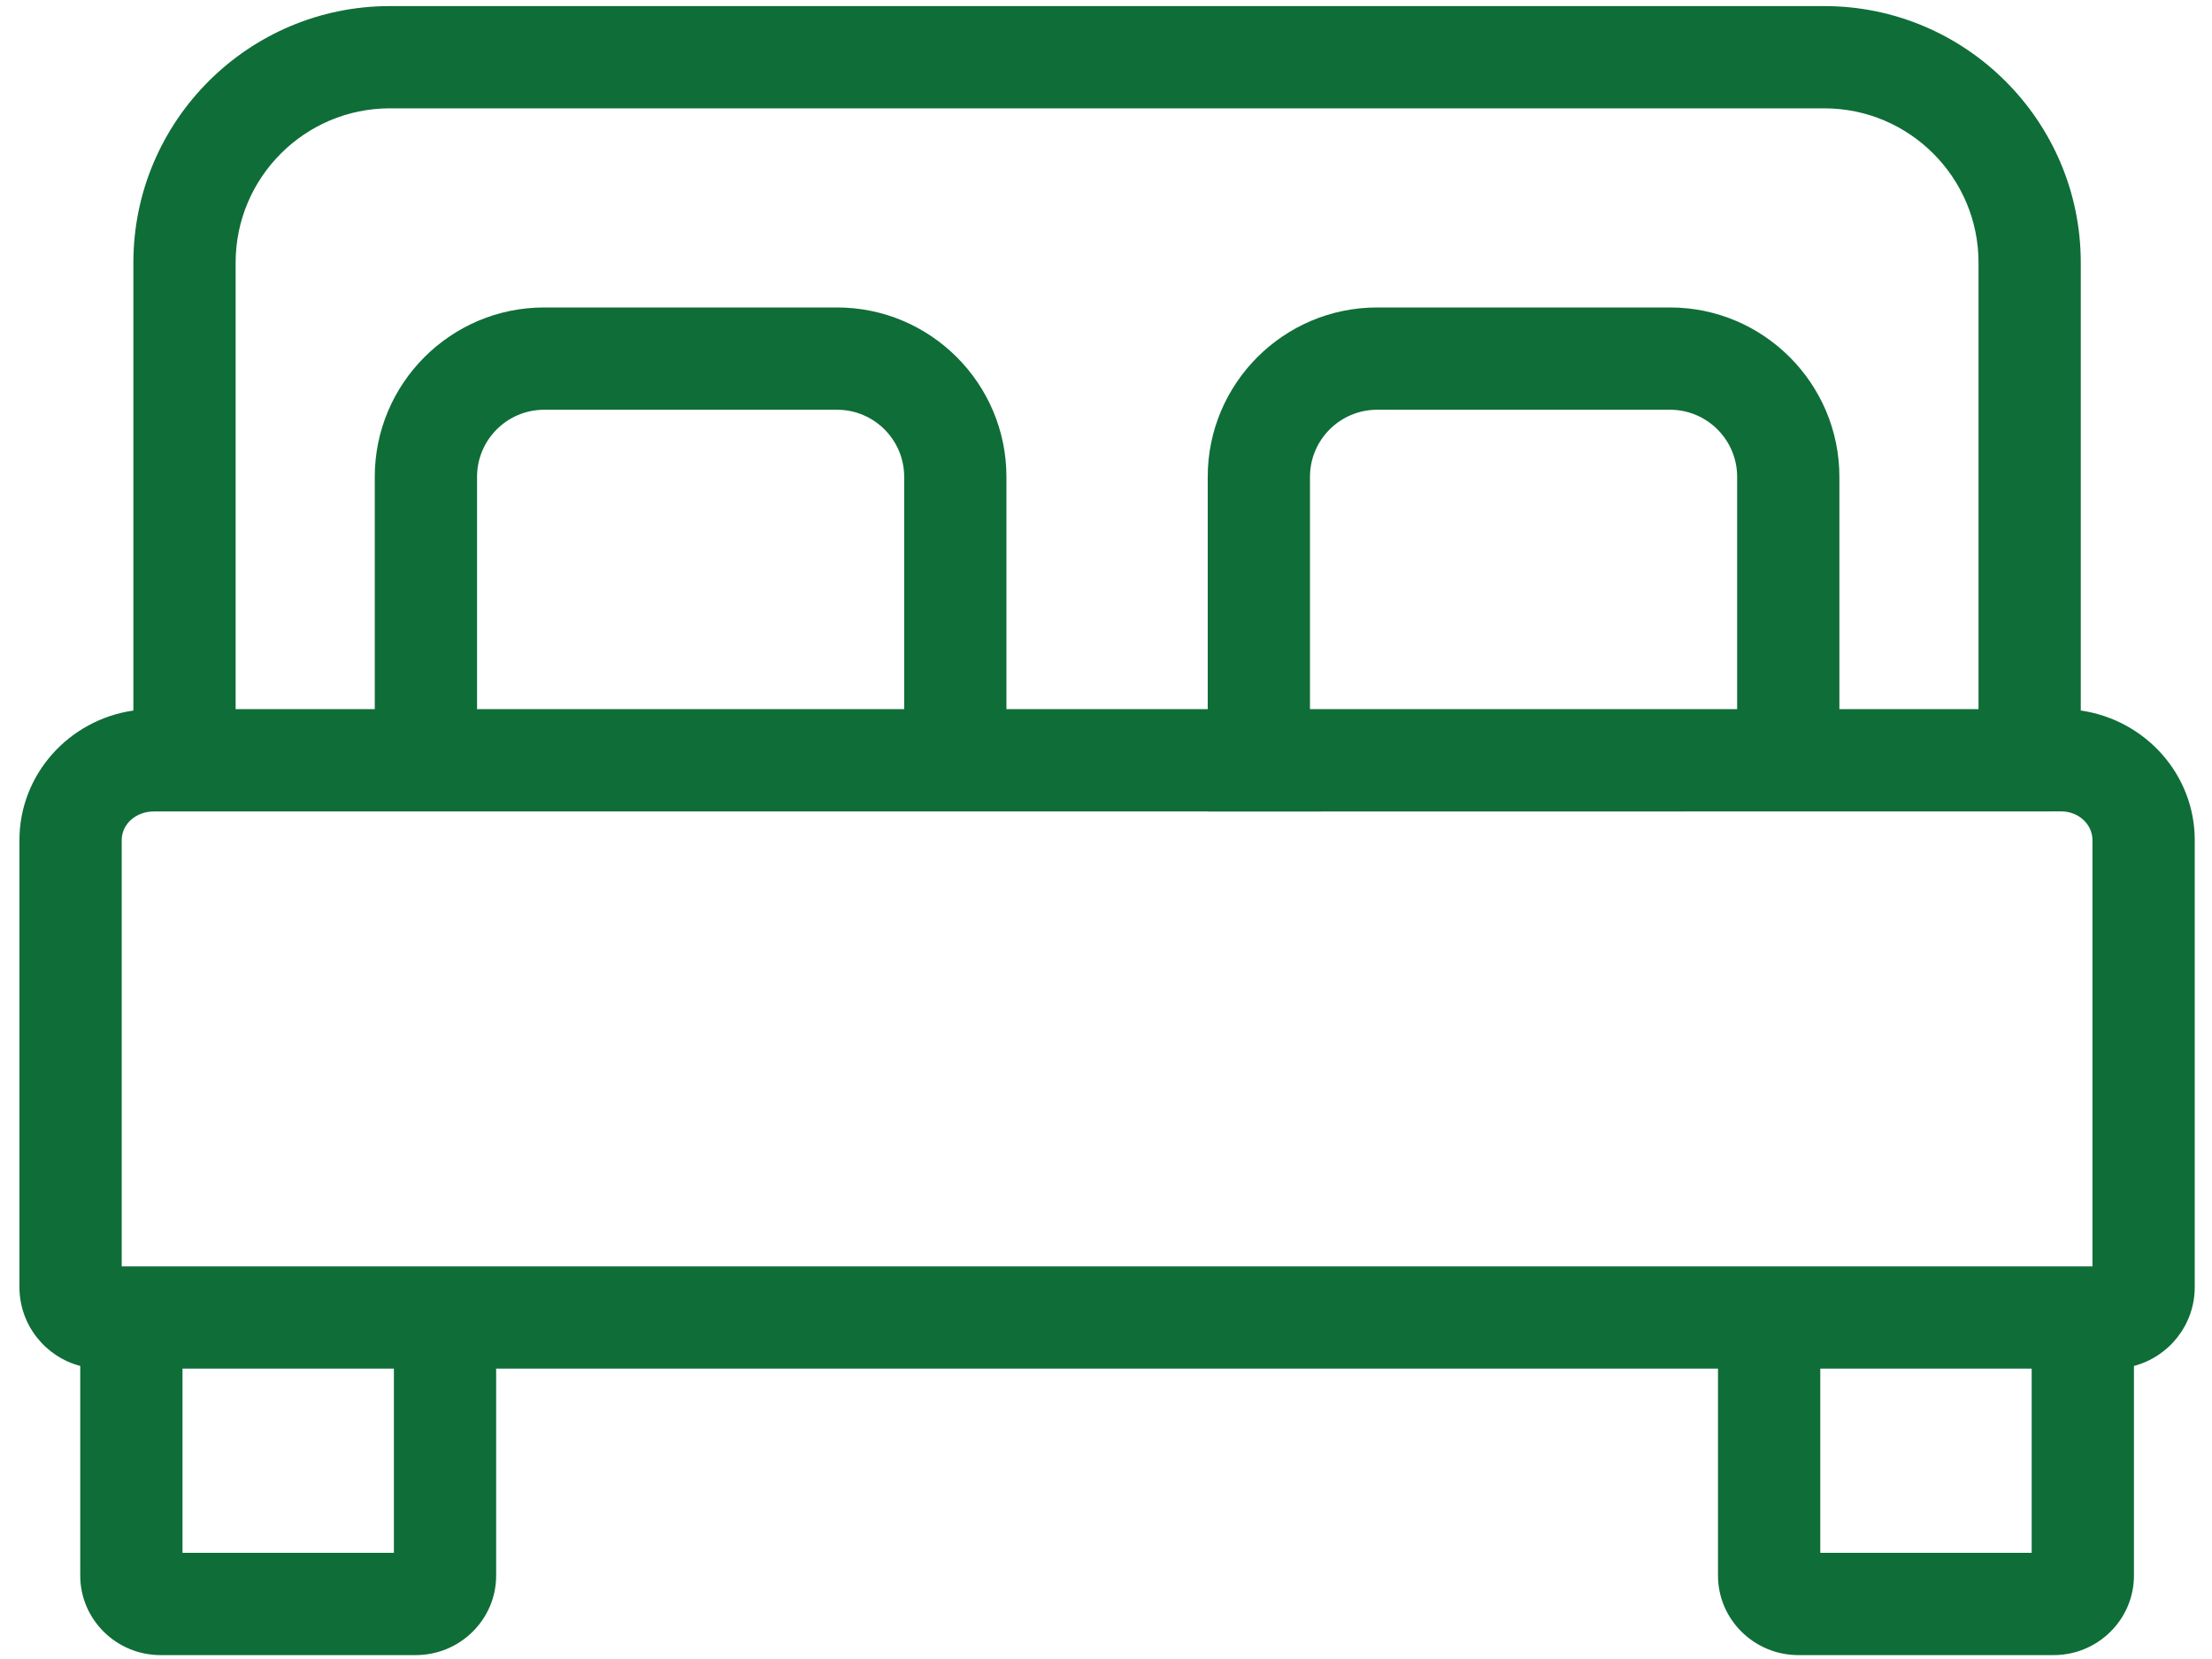
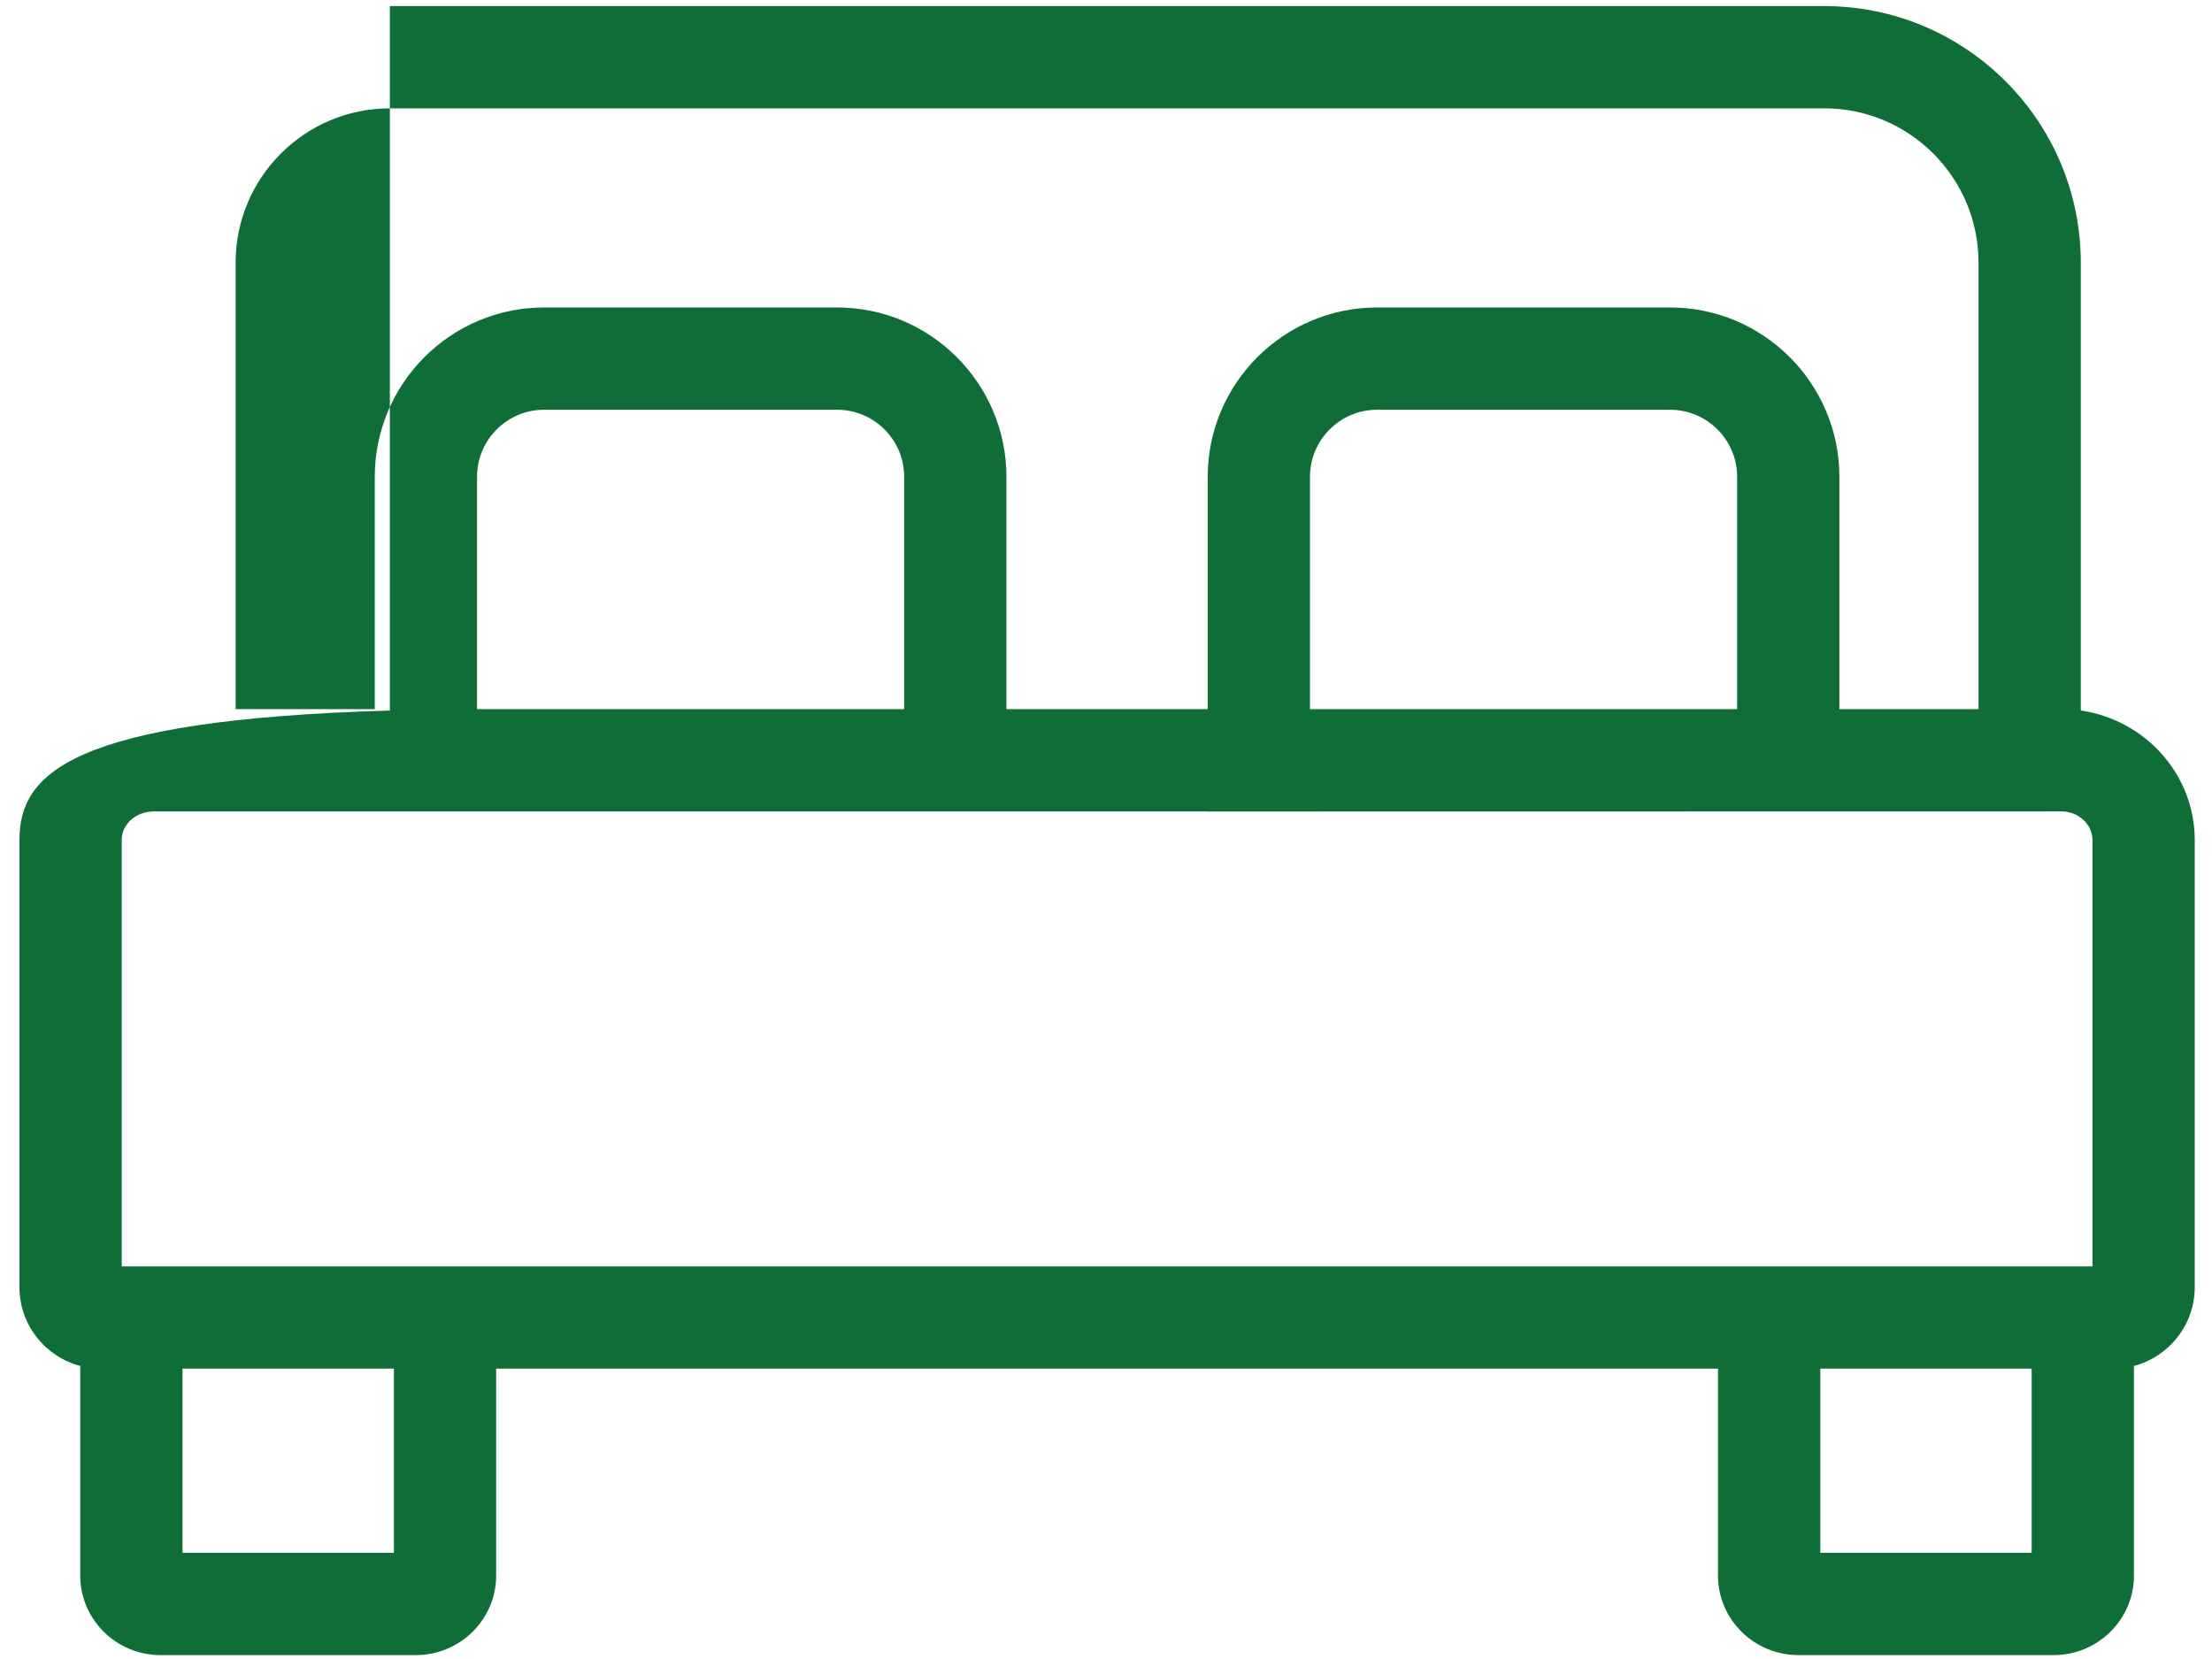
<svg xmlns="http://www.w3.org/2000/svg" width="80" height="60" viewBox="0 0 80 60" fill="none">
-   <path d="M75.254 25.697V9.496C75.254 4.381 71.093 0.22 65.978 0.22H14.1C8.985 0.22 4.824 4.381 4.824 9.496V25.697C2.496 26.032 0.703 28.006 0.703 30.383V46.55C0.703 47.916 1.637 49.069 2.902 49.401V56.984C2.902 58.569 4.205 59.859 5.806 59.859H15.036C16.639 59.859 17.944 58.569 17.944 56.984V49.498H62.134V56.984C62.134 58.569 63.439 59.859 65.043 59.859H74.272C75.874 59.859 77.177 58.569 77.177 56.984V49.401C78.441 49.068 79.376 47.916 79.376 46.55V30.383C79.376 28.006 77.583 26.032 75.254 25.697ZM8.522 9.496C8.522 6.421 11.024 3.918 14.1 3.918H65.978C69.054 3.918 71.556 6.421 71.556 9.496V25.647H66.524V17.245C66.524 13.868 63.776 11.12 60.399 11.12H49.804C46.427 11.12 43.679 13.868 43.679 17.245V25.647H36.399V17.245C36.399 13.868 33.651 11.12 30.274 11.12H19.679C16.302 11.12 13.554 13.868 13.554 17.245V25.647H8.522L8.522 9.496ZM62.826 17.245V25.647H47.377V17.245C47.377 15.907 48.466 14.819 49.804 14.819H60.399C61.737 14.819 62.826 15.907 62.826 17.245ZM32.701 17.245V25.647H17.253V17.245C17.253 15.907 18.341 14.819 19.679 14.819H30.274C31.612 14.819 32.701 15.907 32.701 17.245ZM14.246 56.161H6.6V49.498H14.246V56.161ZM73.478 56.161H65.833V49.498H73.478V56.161ZM75.677 45.8H4.402V30.383C4.402 29.812 4.905 29.347 5.57 29.347H43.679V29.35L74.55 29.345C75.171 29.345 75.677 29.811 75.677 30.383V45.8Z" fill="#0F6D38" />
+   <path d="M75.254 25.697V9.496C75.254 4.381 71.093 0.22 65.978 0.22H14.1V25.697C2.496 26.032 0.703 28.006 0.703 30.383V46.55C0.703 47.916 1.637 49.069 2.902 49.401V56.984C2.902 58.569 4.205 59.859 5.806 59.859H15.036C16.639 59.859 17.944 58.569 17.944 56.984V49.498H62.134V56.984C62.134 58.569 63.439 59.859 65.043 59.859H74.272C75.874 59.859 77.177 58.569 77.177 56.984V49.401C78.441 49.068 79.376 47.916 79.376 46.55V30.383C79.376 28.006 77.583 26.032 75.254 25.697ZM8.522 9.496C8.522 6.421 11.024 3.918 14.1 3.918H65.978C69.054 3.918 71.556 6.421 71.556 9.496V25.647H66.524V17.245C66.524 13.868 63.776 11.12 60.399 11.12H49.804C46.427 11.12 43.679 13.868 43.679 17.245V25.647H36.399V17.245C36.399 13.868 33.651 11.12 30.274 11.12H19.679C16.302 11.12 13.554 13.868 13.554 17.245V25.647H8.522L8.522 9.496ZM62.826 17.245V25.647H47.377V17.245C47.377 15.907 48.466 14.819 49.804 14.819H60.399C61.737 14.819 62.826 15.907 62.826 17.245ZM32.701 17.245V25.647H17.253V17.245C17.253 15.907 18.341 14.819 19.679 14.819H30.274C31.612 14.819 32.701 15.907 32.701 17.245ZM14.246 56.161H6.6V49.498H14.246V56.161ZM73.478 56.161H65.833V49.498H73.478V56.161ZM75.677 45.8H4.402V30.383C4.402 29.812 4.905 29.347 5.57 29.347H43.679V29.35L74.55 29.345C75.171 29.345 75.677 29.811 75.677 30.383V45.8Z" fill="#0F6D38" />
</svg>